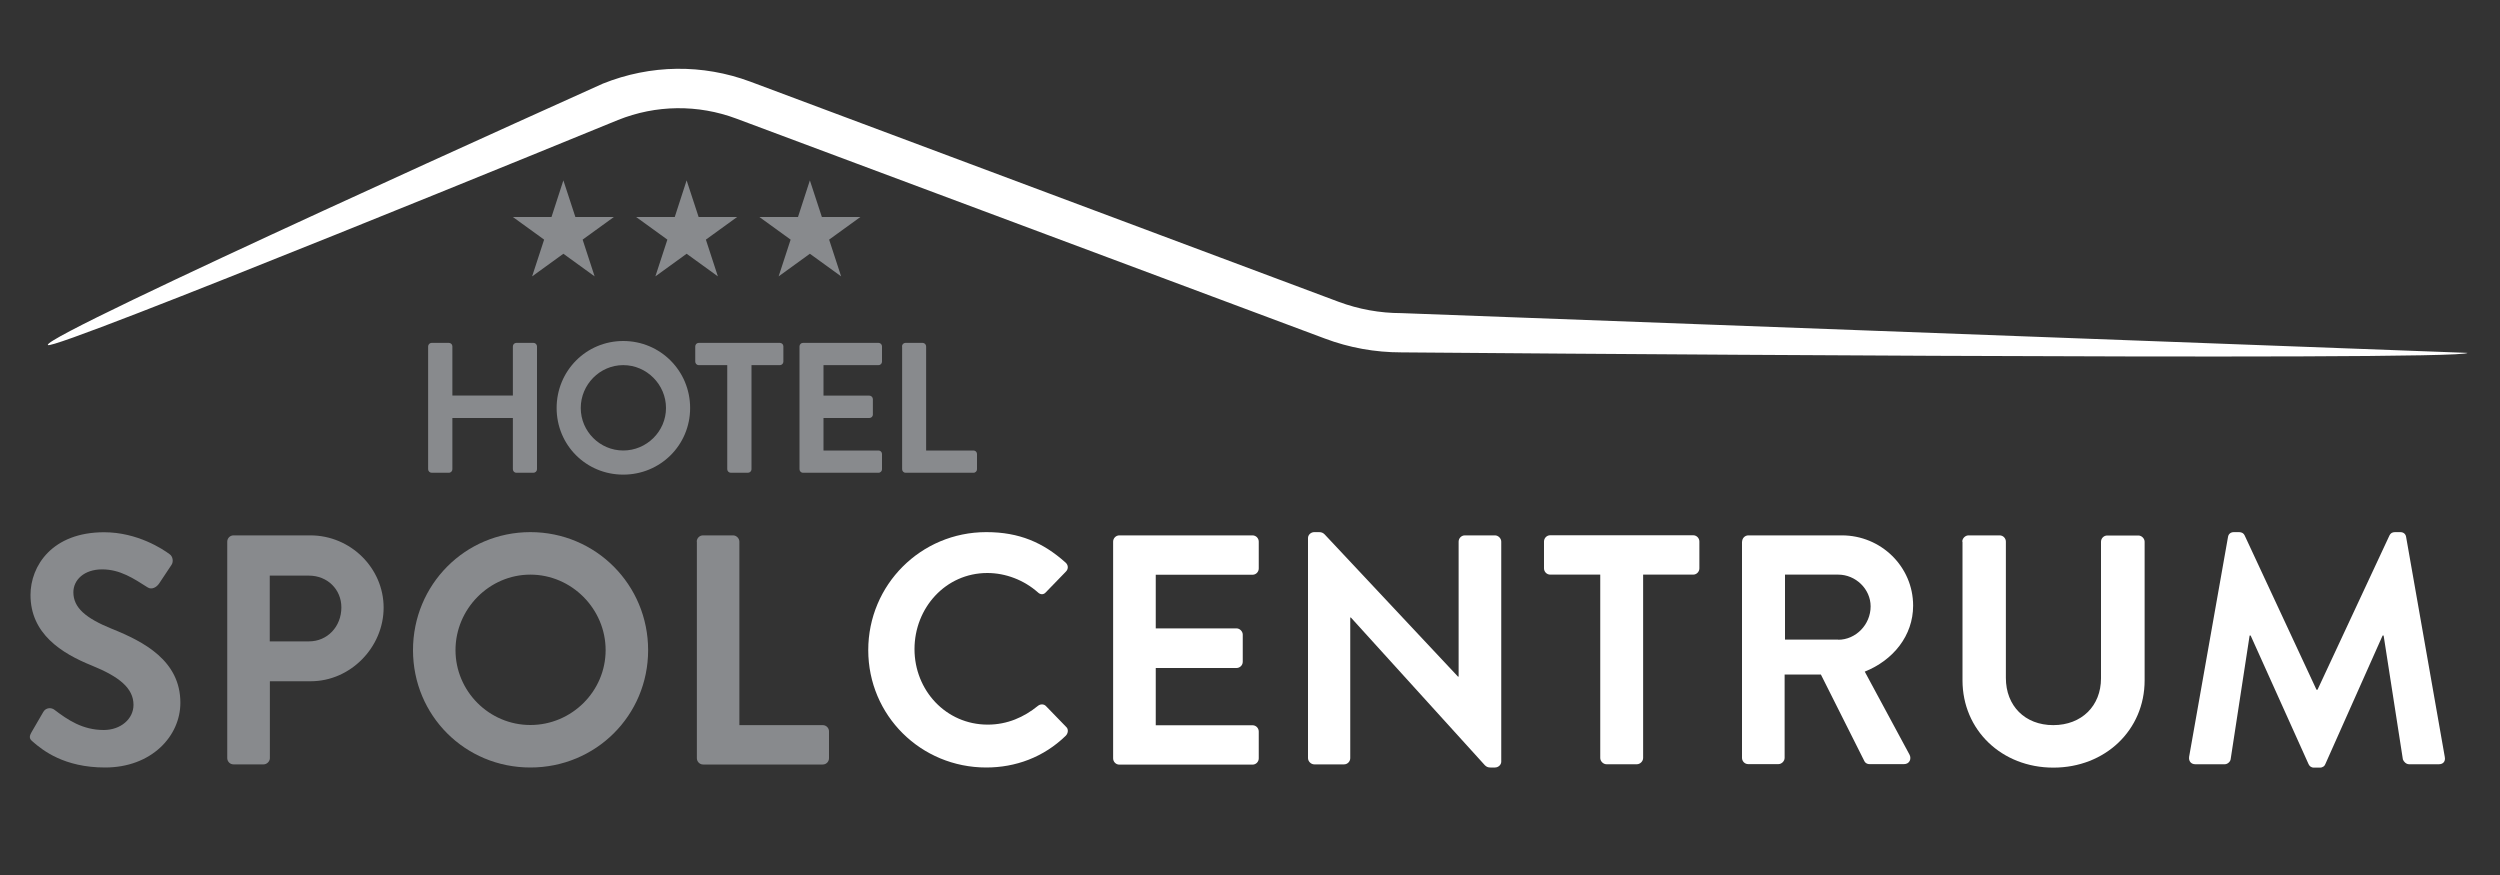
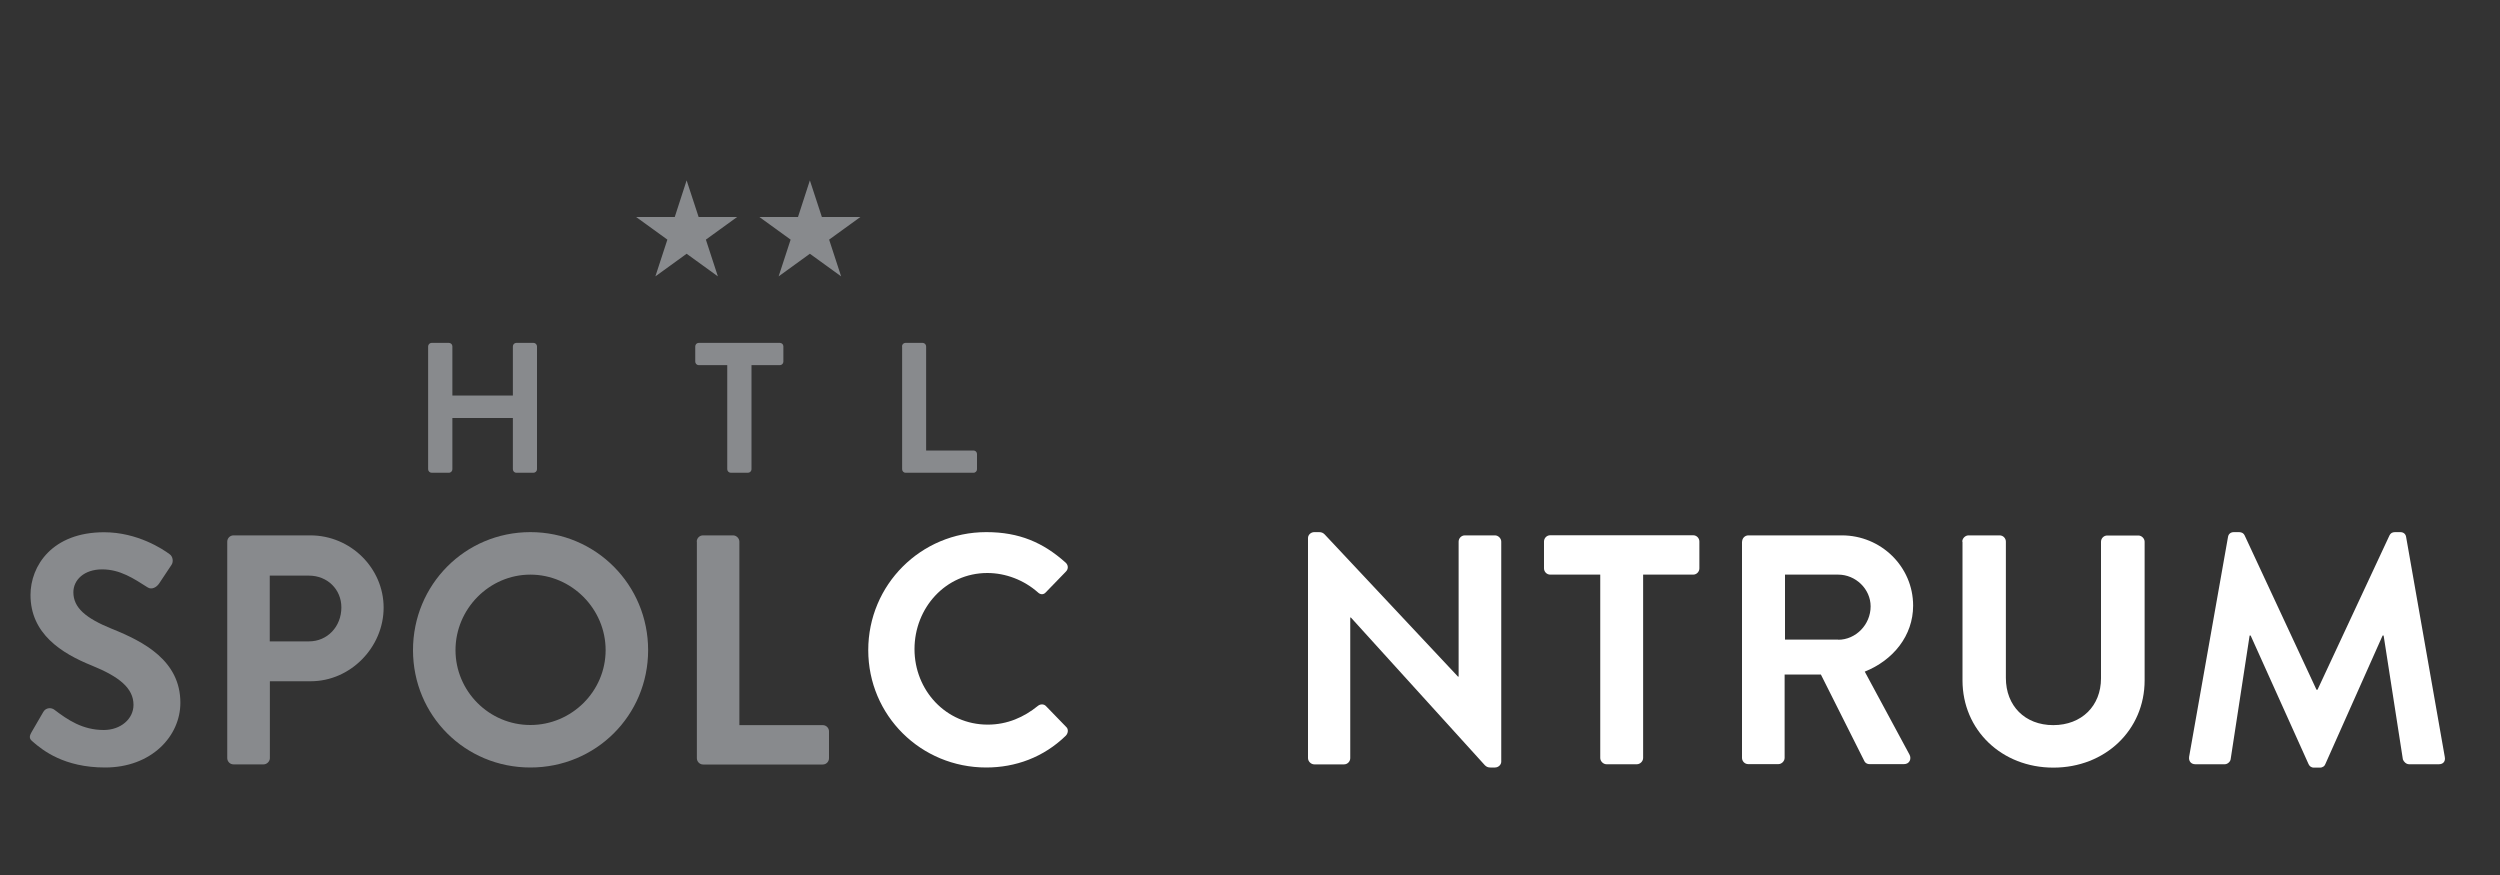
<svg xmlns="http://www.w3.org/2000/svg" id="Layer_2" width="200" height="70" viewBox="0 0 200 70">
  <rect x="0" y="0" width="200" height="70" fill="#333333" stroke="none" />
  <defs>
    <style>.cls-1{fill:#fff;}.cls-2{fill:#888a8d;}</style>
  </defs>
-   <path class="cls-1" d="m3.83,27.59c-.34-.8,44.4-20.9,44.4-20.9,3.81-1.53,7.98-1.58,11.79-.16l47.06,17.61c1.61.6,3.31.91,5.03.91l85.28,3.18c0,.68-85.28-.04-85.28-.04-2.1,0-4.17-.37-6.13-1.11L58.91,9.49c-3.07-1.15-6.44-1.11-9.47.11,0,0-45.36,18.59-45.61,18Z" />
  <g>
    <path class="cls-2" d="m2.65,59.36c-.26-.21-.37-.37-.13-.78l.94-1.62c.21-.37.65-.37.89-.18,1.07.81,2.25,1.62,3.95,1.62,1.36,0,2.38-.89,2.38-2.01,0-1.33-1.13-2.25-3.32-3.14-2.46-.99-4.92-2.56-4.92-5.65,0-2.33,1.73-5.02,5.89-5.02,2.67,0,4.71,1.36,5.23,1.75.26.16.34.6.16.86l-.99,1.49c-.21.31-.6.52-.92.31-1.12-.71-2.2-1.44-3.64-1.44s-2.3.84-2.3,1.83c0,1.23.97,2.07,3.09,2.93,2.54,1.02,5.47,2.54,5.47,5.91,0,2.69-2.33,5.18-6.02,5.18-3.3,0-5-1.39-5.76-2.04Z" />
    <path class="cls-2" d="m18.18,43.33c0-.26.21-.5.5-.5h6.15c3.22,0,5.86,2.62,5.86,5.78s-2.64,5.89-5.83,5.89h-3.27v6.15c0,.26-.24.5-.5.5h-2.41c-.29,0-.5-.24-.5-.5v-17.32Zm6.54,7.98c1.47,0,2.59-1.18,2.59-2.72,0-1.44-1.12-2.54-2.59-2.54h-3.14v5.26h3.14Z" />
    <path class="cls-2" d="m42.43,42.57c5.23,0,9.42,4.21,9.42,9.44s-4.19,9.39-9.42,9.39-9.39-4.16-9.39-9.39,4.16-9.44,9.39-9.44Zm0,15.43c3.3,0,6.02-2.69,6.02-5.99s-2.72-6.04-6.02-6.04-5.99,2.75-5.99,6.04,2.69,5.99,5.99,5.99Z" />
    <path class="cls-2" d="m55.74,43.33c0-.26.21-.5.5-.5h2.41c.26,0,.5.24.5.5v14.68h6.67c.29,0,.5.24.5.5v2.15c0,.26-.21.5-.5.5h-9.57c-.29,0-.5-.24-.5-.5v-17.32Z" />
  </g>
  <g>
    <path class="cls-1" d="m78.91,42.57c2.64,0,4.55.84,6.33,2.43.24.21.24.52.03.73l-1.6,1.65c-.18.21-.44.21-.65,0-1.1-.97-2.56-1.54-4.03-1.54-3.35,0-5.83,2.8-5.83,6.09s2.51,6.04,5.86,6.04c1.57,0,2.9-.6,4-1.49.21-.18.5-.16.65,0l1.62,1.67c.21.18.16.52-.03.71-1.78,1.73-4.03,2.54-6.36,2.54-5.23,0-9.44-4.16-9.44-9.39s4.21-9.44,9.44-9.44Z" />
-     <path class="cls-1" d="m89.05,43.33c0-.26.21-.5.5-.5h10.65c.29,0,.5.24.5.5v2.15c0,.26-.21.5-.5.5h-7.74v4.29h6.46c.26,0,.5.24.5.5v2.17c0,.29-.24.5-.5.5h-6.46v4.58h7.74c.29,0,.5.24.5.5v2.15c0,.26-.21.5-.5.5h-10.65c-.29,0-.5-.24-.5-.5v-17.32Z" />
    <path class="cls-1" d="m104.64,43.04c0-.26.24-.47.5-.47h.39c.18,0,.31.05.44.18l10.67,11.38h.05v-10.8c0-.26.21-.5.5-.5h2.41c.26,0,.5.24.5.5v17.6c0,.26-.24.47-.5.47h-.37c-.18,0-.31-.05-.44-.18l-10.72-11.82h-.05v11.25c0,.26-.21.5-.5.5h-2.38c-.26,0-.5-.24-.5-.5v-17.6Z" />
    <path class="cls-1" d="m128.02,45.97h-4c-.29,0-.5-.24-.5-.5v-2.15c0-.26.21-.5.5-.5h11.43c.29,0,.5.24.5.5v2.15c0,.26-.21.5-.5.5h-4v14.67c0,.26-.24.5-.5.5h-2.43c-.26,0-.5-.24-.5-.5v-14.67Z" />
    <path class="cls-1" d="m139.37,43.33c0-.26.21-.5.5-.5h7.48c3.14,0,5.7,2.51,5.7,5.62,0,2.41-1.6,4.37-3.87,5.28l3.58,6.64c.18.34,0,.76-.44.76h-2.75c-.24,0-.37-.13-.42-.24l-3.48-6.93h-2.9v6.67c0,.26-.24.5-.5.5h-2.41c-.29,0-.5-.24-.5-.5v-17.32Zm7.69,7.85c1.39,0,2.59-1.2,2.59-2.67,0-1.39-1.2-2.54-2.59-2.54h-4.26v5.2h4.26Z" />
    <path class="cls-1" d="m156.98,43.33c0-.26.24-.5.5-.5h2.49c.29,0,.5.24.5.5v10.91c0,2.22,1.52,3.77,3.79,3.77s3.82-1.54,3.82-3.74v-10.93c0-.26.21-.5.5-.5h2.49c.26,0,.5.24.5.5v11.09c0,3.98-3.16,6.98-7.3,6.98s-7.27-3.01-7.27-6.98v-11.09Z" />
    <path class="cls-1" d="m178.24,42.96c.03-.21.18-.39.47-.39h.42c.21,0,.37.1.44.26l5.75,12.35h.08l5.76-12.35c.08-.16.21-.26.44-.26h.42c.29,0,.44.18.47.39l3.09,17.58c.08.37-.13.6-.47.6h-2.38c-.24,0-.44-.21-.5-.39l-1.54-9.91h-.08l-4.58,10.28c-.05.16-.21.29-.44.29h-.47c-.24,0-.37-.13-.44-.29l-4.63-10.28h-.08l-1.52,9.91c-.03.18-.24.39-.47.39h-2.35c-.34,0-.55-.24-.5-.6l3.11-17.58Z" />
  </g>
  <g>
    <path class="cls-2" d="m34.25,27.71c0-.15.13-.28.28-.28h1.38c.16,0,.28.13.28.28v3.93h4.84v-3.93c0-.15.12-.28.28-.28h1.37c.15,0,.28.13.28.28v9.83c0,.15-.13.28-.28.28h-1.37c-.16,0-.28-.13-.28-.28v-4.1h-4.84v4.1c0,.15-.12.28-.28.28h-1.38c-.15,0-.28-.13-.28-.28v-9.83Z" />
-     <path class="cls-2" d="m49.86,27.28c2.97,0,5.35,2.39,5.35,5.36s-2.38,5.33-5.35,5.33-5.33-2.36-5.33-5.33,2.36-5.36,5.33-5.36Zm0,8.76c1.87,0,3.42-1.53,3.42-3.4s-1.54-3.43-3.42-3.43-3.4,1.56-3.4,3.43,1.53,3.4,3.4,3.4Z" />
    <path class="cls-2" d="m58.17,29.21h-2.27c-.16,0-.28-.13-.28-.28v-1.22c0-.15.12-.28.28-.28h6.49c.16,0,.28.13.28.28v1.22c0,.15-.12.28-.28.28h-2.27v8.33c0,.15-.13.28-.28.28h-1.38c-.15,0-.28-.13-.28-.28v-8.33Z" />
-     <path class="cls-2" d="m63.96,27.71c0-.15.12-.28.28-.28h6.04c.16,0,.28.13.28.28v1.22c0,.15-.12.28-.28.28h-4.4v2.44h3.67c.15,0,.28.13.28.28v1.23c0,.16-.13.28-.28.28h-3.67v2.6h4.4c.16,0,.28.13.28.28v1.22c0,.15-.12.28-.28.28h-6.04c-.16,0-.28-.13-.28-.28v-9.83Z" />
    <path class="cls-2" d="m72.16,27.71c0-.15.12-.28.28-.28h1.37c.15,0,.28.13.28.28v8.33h3.79c.16,0,.28.13.28.28v1.22c0,.15-.12.28-.28.28h-5.43c-.16,0-.28-.13-.28-.28v-9.83Z" />
  </g>
  <g>
-     <polygon class="cls-2" points="45.07 14.43 46.03 17.36 49.11 17.36 46.61 19.17 47.57 22.11 45.07 20.3 42.57 22.11 43.53 19.17 41.03 17.36 44.12 17.36 45.07 14.43" />
    <polygon class="cls-2" points="54.93 14.43 55.89 17.36 58.97 17.36 56.47 19.17 57.43 22.11 54.93 20.3 52.43 22.11 53.39 19.17 50.89 17.36 53.98 17.36 54.93 14.43" />
    <polygon class="cls-2" points="64.79 14.43 65.75 17.36 68.83 17.36 66.33 19.17 67.29 22.11 64.79 20.3 62.29 22.11 63.25 19.17 60.75 17.36 63.84 17.36 64.79 14.43" />
  </g>
</svg>